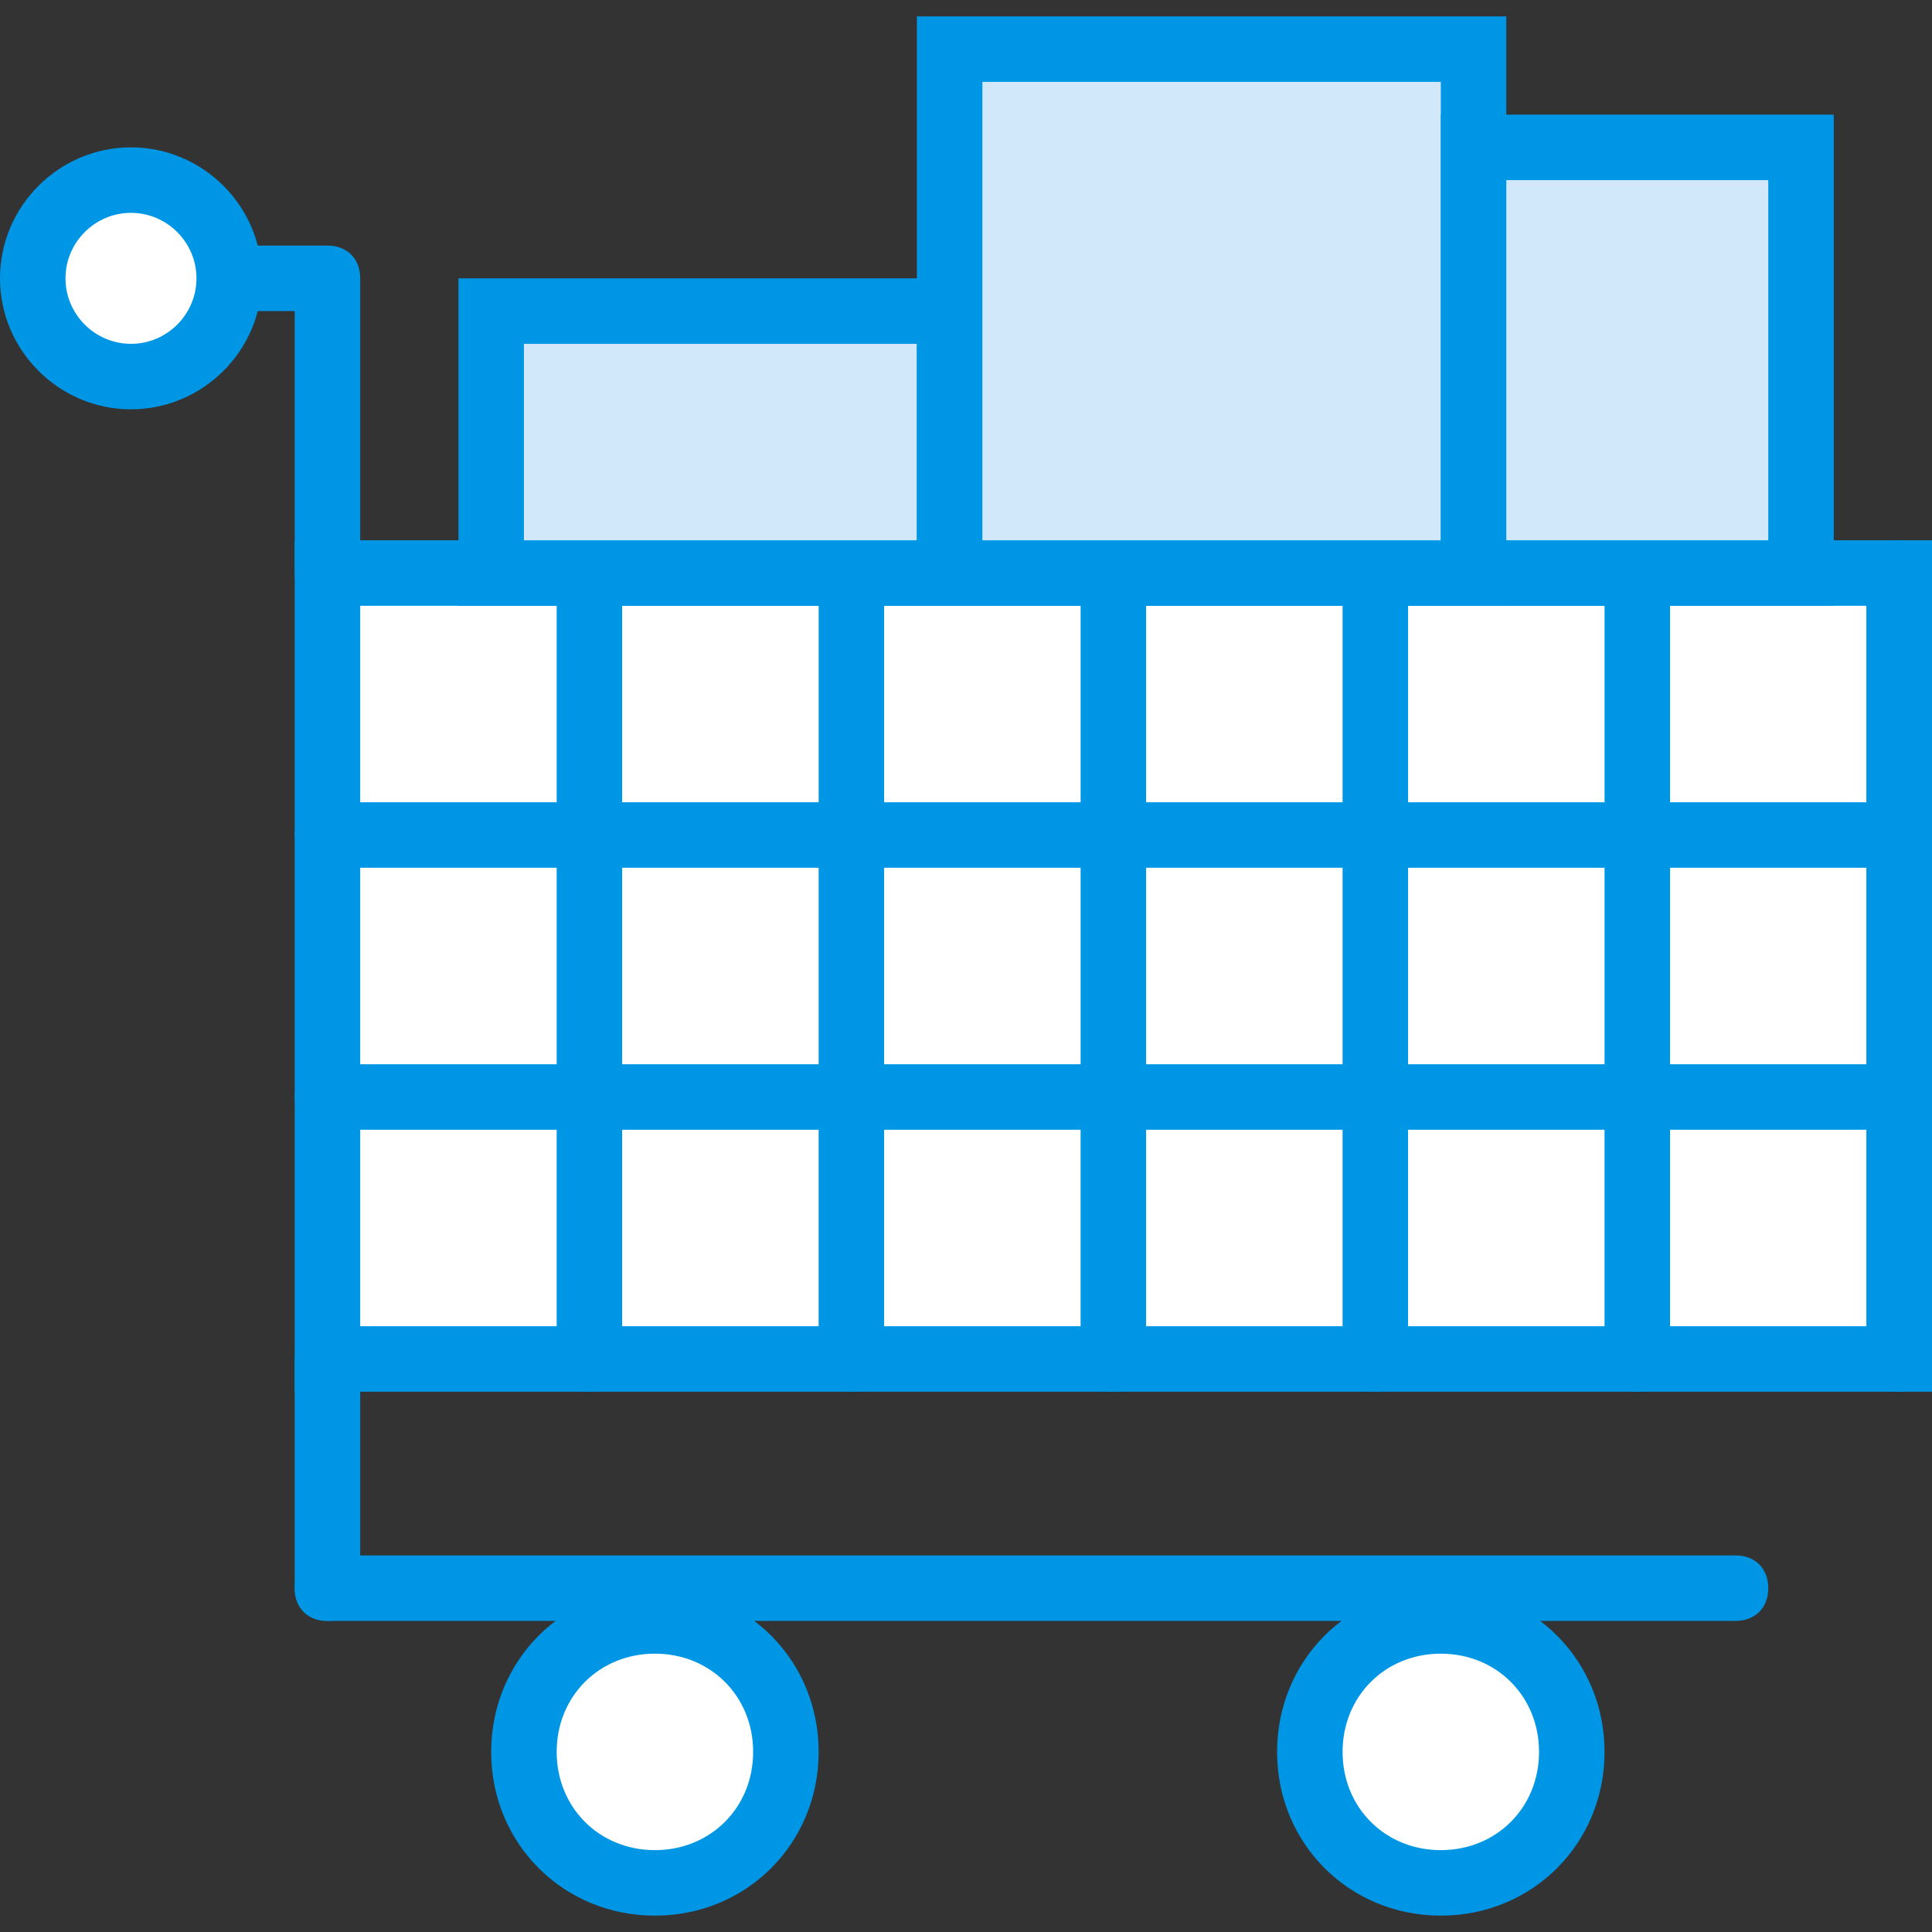
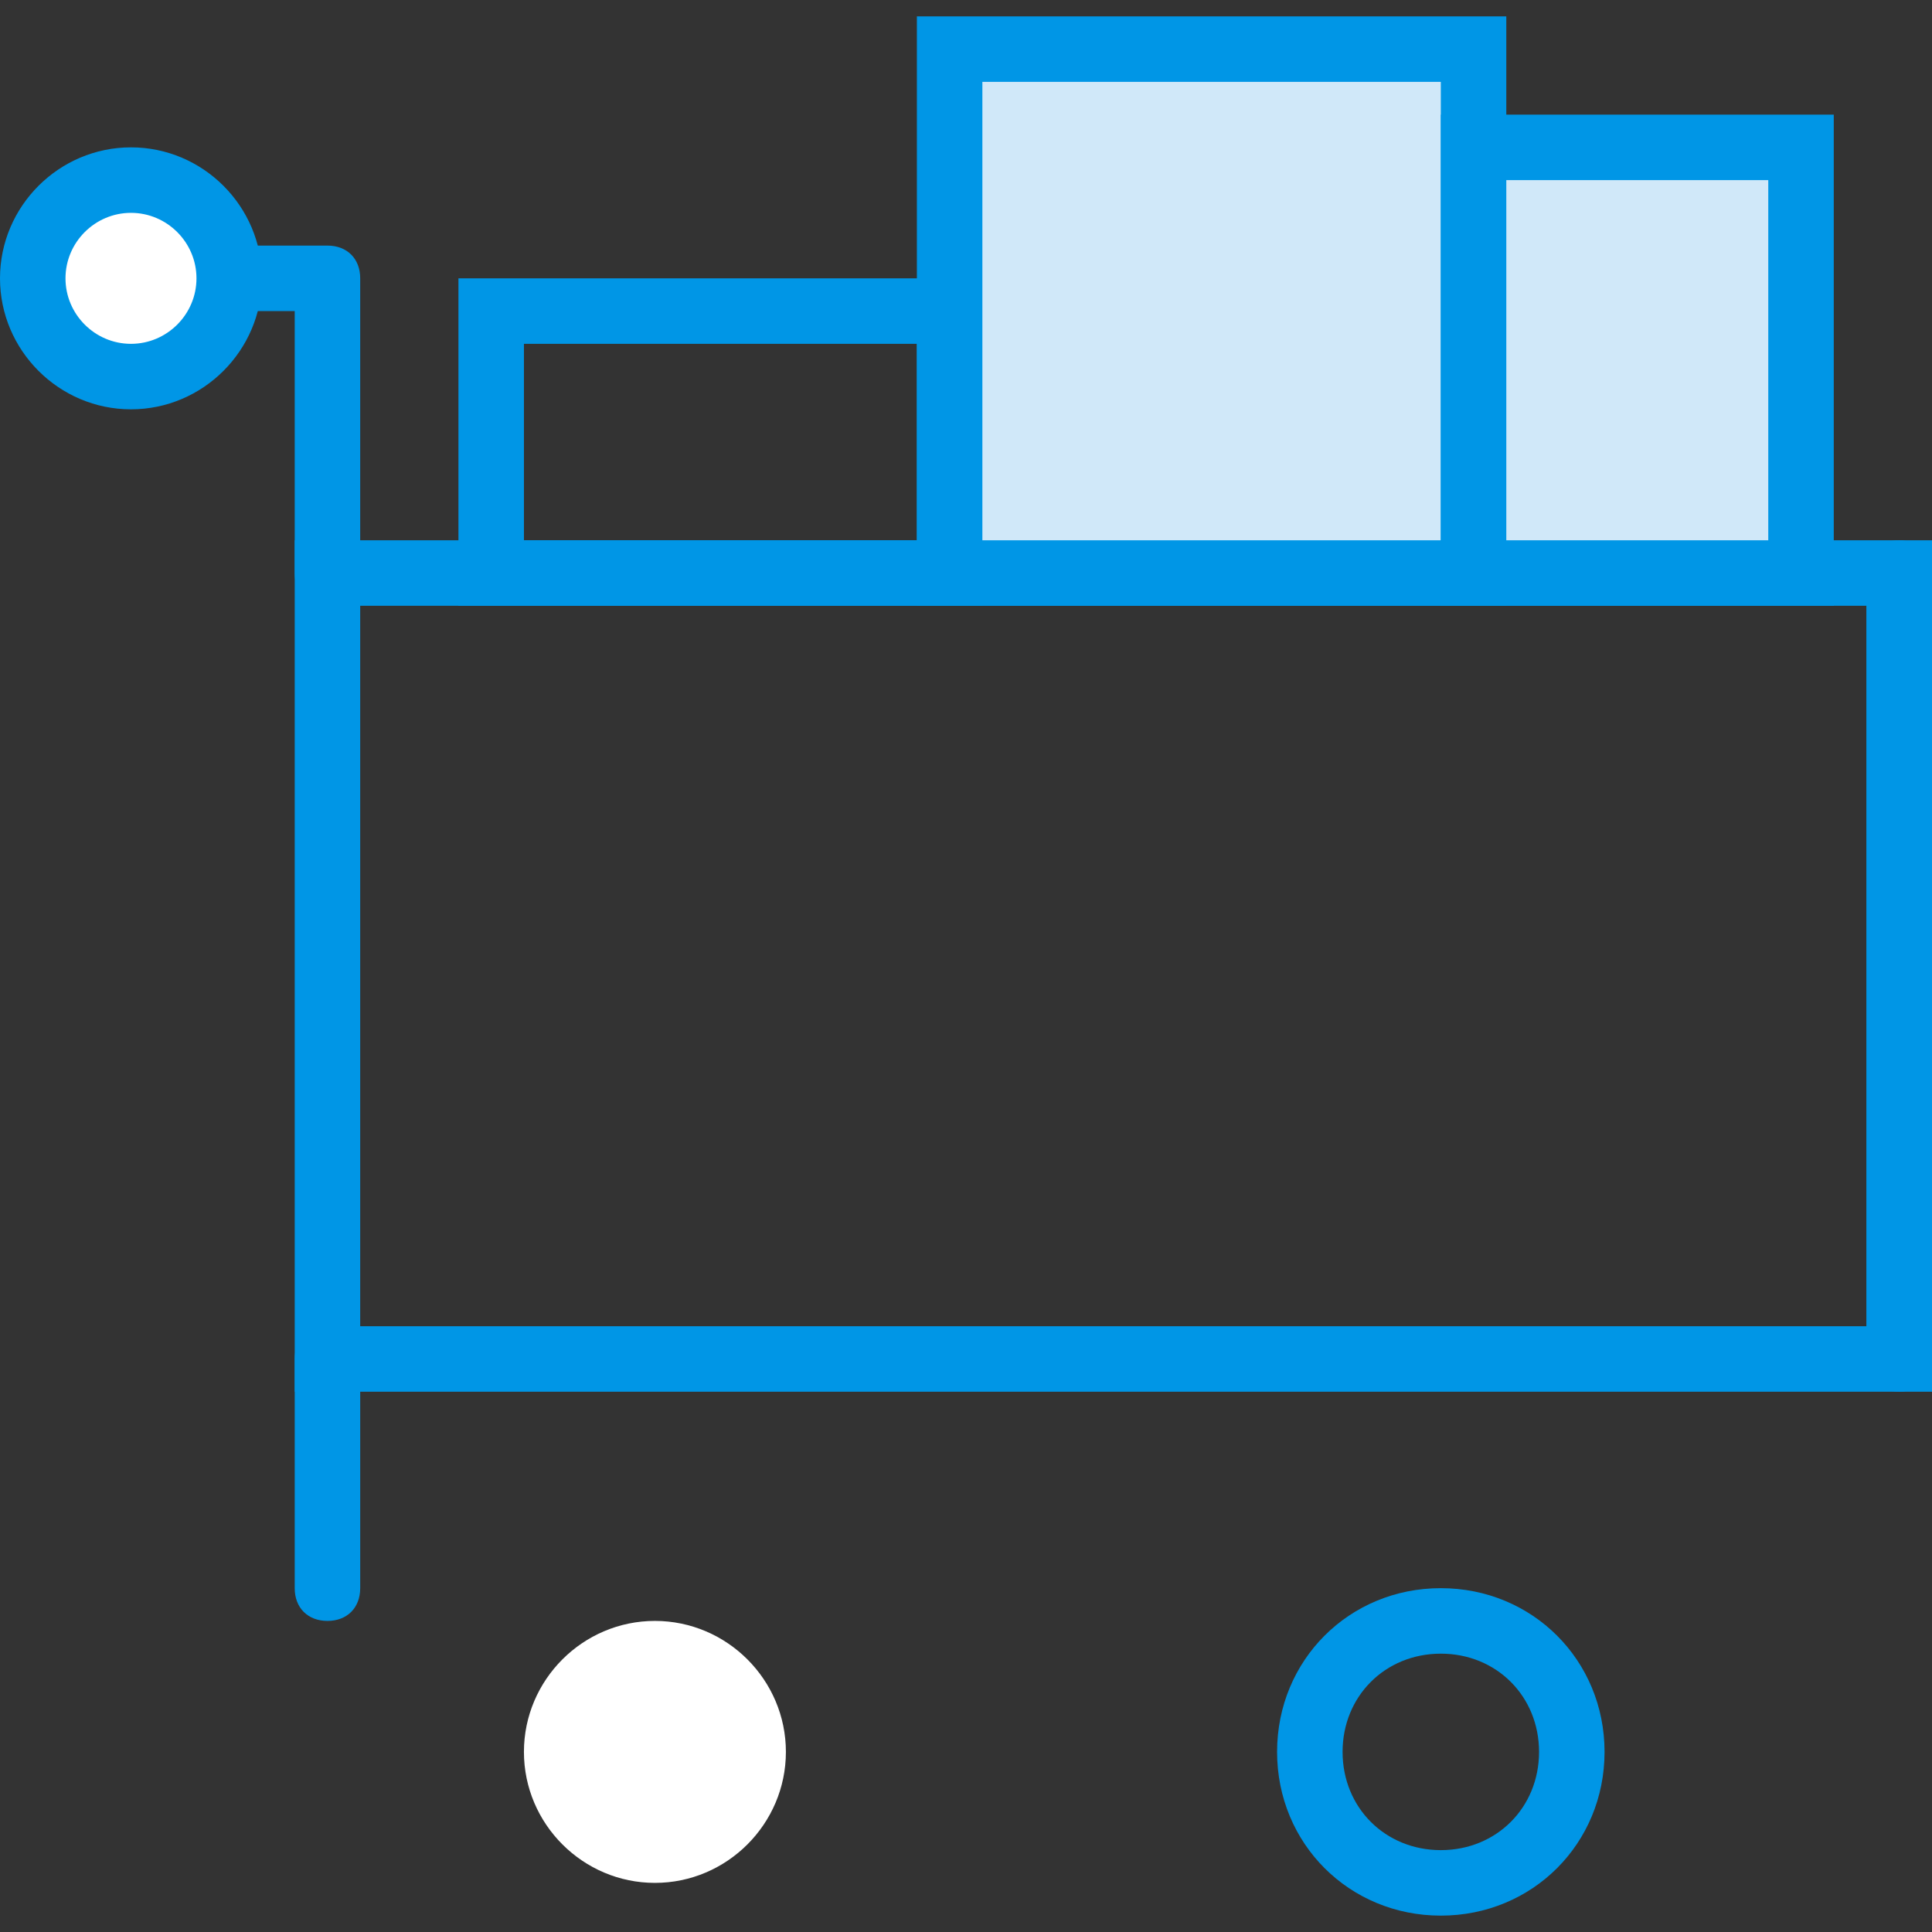
<svg xmlns="http://www.w3.org/2000/svg" height="800px" width="800px" version="1.1" id="Layer_1" viewBox="0 0 512 512" xml:space="preserve">
  <rect x="0" y="0" width="512" height="512" fill="#333333" stroke="none" />
  <g transform="translate(1 1)">
-     <polygon style="fill:#FFFFFF;" points="85.78,150.864 502.322,150.864 502.322,359.136 85.78,359.136  " />
    <g>
      <path style="fill:#0096E6;" d="M511,367.814H77.102V142.186H511V367.814z M94.458,350.458h399.186V159.542H94.458V350.458z" />
      <path style="fill:#0096E6;" d="M85.78,428.559c-5.207,0-8.678-3.471-8.678-8.678v-60.746c0-5.207,3.471-8.678,8.678-8.678    c5.207,0,8.678,3.471,8.678,8.678v60.746C94.458,425.088,90.986,428.559,85.78,428.559z M85.78,159.542    c-5.207,0-8.678-3.471-8.678-8.678V81.441H42.39c-5.207,0-8.678-3.471-8.678-8.678s3.471-8.678,8.678-8.678h43.39    c5.207,0,8.678,3.471,8.678,8.678v78.102C94.458,156.071,90.986,159.542,85.78,159.542z" />
    </g>
    <path style="fill:#FFFFFF;" d="M207.271,463.271c0,19.092-15.62,34.712-34.712,34.712s-34.712-15.62-34.712-34.712   c0-19.092,15.62-34.712,34.712-34.712S207.271,444.18,207.271,463.271L207.271,463.271z" />
-     <path style="fill:#0096E6;" d="M172.559,506.661c-24.298,0-43.39-19.092-43.39-43.39c0-24.298,19.092-43.39,43.39-43.39   s43.39,19.092,43.39,43.39C215.949,487.569,196.858,506.661,172.559,506.661z M172.559,437.237   c-14.753,0-26.034,11.281-26.034,26.034c0,14.753,11.281,26.034,26.034,26.034s26.034-11.281,26.034-26.034   C198.593,448.519,187.312,437.237,172.559,437.237z" />
-     <path style="fill:#FFFFFF;" d="M415.542,463.271c0,19.092-15.62,34.712-34.712,34.712s-34.712-15.62-34.712-34.712   c0-19.092,15.62-34.712,34.712-34.712S415.542,444.18,415.542,463.271L415.542,463.271z" />
    <g>
      <path style="fill:#0096E6;" d="M380.831,506.661c-24.298,0-43.39-19.092-43.39-43.39c0-24.298,19.092-43.39,43.39-43.39    s43.39,19.092,43.39,43.39C424.22,487.569,405.129,506.661,380.831,506.661z M380.831,437.237    c-14.753,0-26.034,11.281-26.034,26.034c0,14.753,11.281,26.034,26.034,26.034c14.753,0,26.034-11.281,26.034-26.034    C406.864,448.519,395.583,437.237,380.831,437.237z" />
-       <path style="fill:#0096E6;" d="M458.932,428.559H85.78c-5.207,0-8.678-3.471-8.678-8.678c0-5.207,3.471-8.678,8.678-8.678h373.153    c5.207,0,8.678,3.471,8.678,8.678C467.61,425.088,464.139,428.559,458.932,428.559z M432.898,367.814    c-5.207,0-8.678-3.471-8.678-8.678V298.39h-52.068v60.746c0,5.207-3.471,8.678-8.678,8.678s-8.678-3.471-8.678-8.678V298.39    h-52.068v60.746c0,5.207-3.471,8.678-8.678,8.678c-5.207,0-8.678-3.471-8.678-8.678V298.39h-52.068v60.746    c0,5.207-3.471,8.678-8.678,8.678s-8.678-3.471-8.678-8.678V298.39h-52.068v60.746c0,5.207-3.471,8.678-8.678,8.678    c-5.207,0-8.678-3.471-8.678-8.678V298.39H85.78c-5.207,0-8.678-3.471-8.678-8.678c0-5.207,3.471-8.678,8.678-8.678h60.746    v-52.068H85.78c-5.207,0-8.678-3.471-8.678-8.678c0-5.207,3.471-8.678,8.678-8.678h60.746v-60.746    c0-5.207,3.471-8.678,8.678-8.678c5.207,0,8.678,3.471,8.678,8.678v60.746h52.068v-60.746c0-5.207,3.471-8.678,8.678-8.678    s8.678,3.471,8.678,8.678v60.746h52.068v-60.746c0-5.207,3.471-8.678,8.678-8.678c5.207,0,8.678,3.471,8.678,8.678v60.746h52.068    v-60.746c0-5.207,3.471-8.678,8.678-8.678s8.678,3.471,8.678,8.678v60.746h52.068v-60.746c0-5.207,3.471-8.678,8.678-8.678    c5.207,0,8.678,3.471,8.678,8.678v60.746h60.746c5.207,0,8.678,3.471,8.678,8.678c0,5.207-3.471,8.678-8.678,8.678h-60.746v52.068    h60.746c5.207,0,8.678,3.471,8.678,8.678c0,5.207-3.471,8.678-8.678,8.678h-60.746v60.746    C441.576,364.342,438.105,367.814,432.898,367.814z M372.153,281.034h52.068v-52.068h-52.068V281.034z M302.729,281.034h52.068    v-52.068h-52.068V281.034z M233.305,281.034h52.068v-52.068h-52.068V281.034z M163.881,281.034h52.068v-52.068h-52.068V281.034z" />
    </g>
    <path style="fill:#D0E8F9;" d="M502.322,150.864v208.271" />
    <path style="fill:#0096E6;" d="M502.322,367.814c-5.207,0-8.678-3.471-8.678-8.678V150.864c0-5.207,3.471-8.678,8.678-8.678   c5.207,0,8.678,3.471,8.678,8.678v208.271C511,364.342,507.529,367.814,502.322,367.814z" />
    <path style="fill:#FFFFFF;" d="M59.746,72.763c0,14.753-11.281,26.034-26.034,26.034S7.678,87.515,7.678,72.763   s11.281-26.034,26.034-26.034S59.746,58.01,59.746,72.763L59.746,72.763z" />
    <path style="fill:#0096E6;" d="M33.712,107.475C14.62,107.475-1,91.854-1,72.763s15.62-34.712,34.712-34.712   s34.712,15.62,34.712,34.712S52.803,107.475,33.712,107.475z M33.712,55.407c-9.546,0-17.356,7.81-17.356,17.356   s7.81,17.356,17.356,17.356s17.356-7.81,17.356-17.356S43.258,55.407,33.712,55.407z" />
-     <polygon style="fill:#D0E8F9;" points="129.169,81.441 250.661,81.441 250.661,150.864 129.169,150.864  " />
    <path style="fill:#0096E6;" d="M259.339,159.542H120.492v-86.78h138.847V159.542z M137.847,142.186h104.136V90.119H137.847V142.186   z" />
    <polygon style="fill:#D0E8F9;" points="250.661,12.017 389.508,12.017 389.508,150.864 250.661,150.864  " />
    <path style="fill:#0096E6;" d="M398.186,159.542H241.983V3.339h156.203V159.542z M259.339,142.186h121.492V20.695H259.339V142.186z   " />
    <polygon style="fill:#D0E8F9;" points="389.508,38.051 476.288,38.051 476.288,150.864 389.508,150.864  " />
    <path style="fill:#0096E6;" d="M484.966,159.542H380.831V29.373h104.136V159.542z M398.186,142.186h69.424V46.729h-69.424V142.186z   " />
  </g>
</svg>